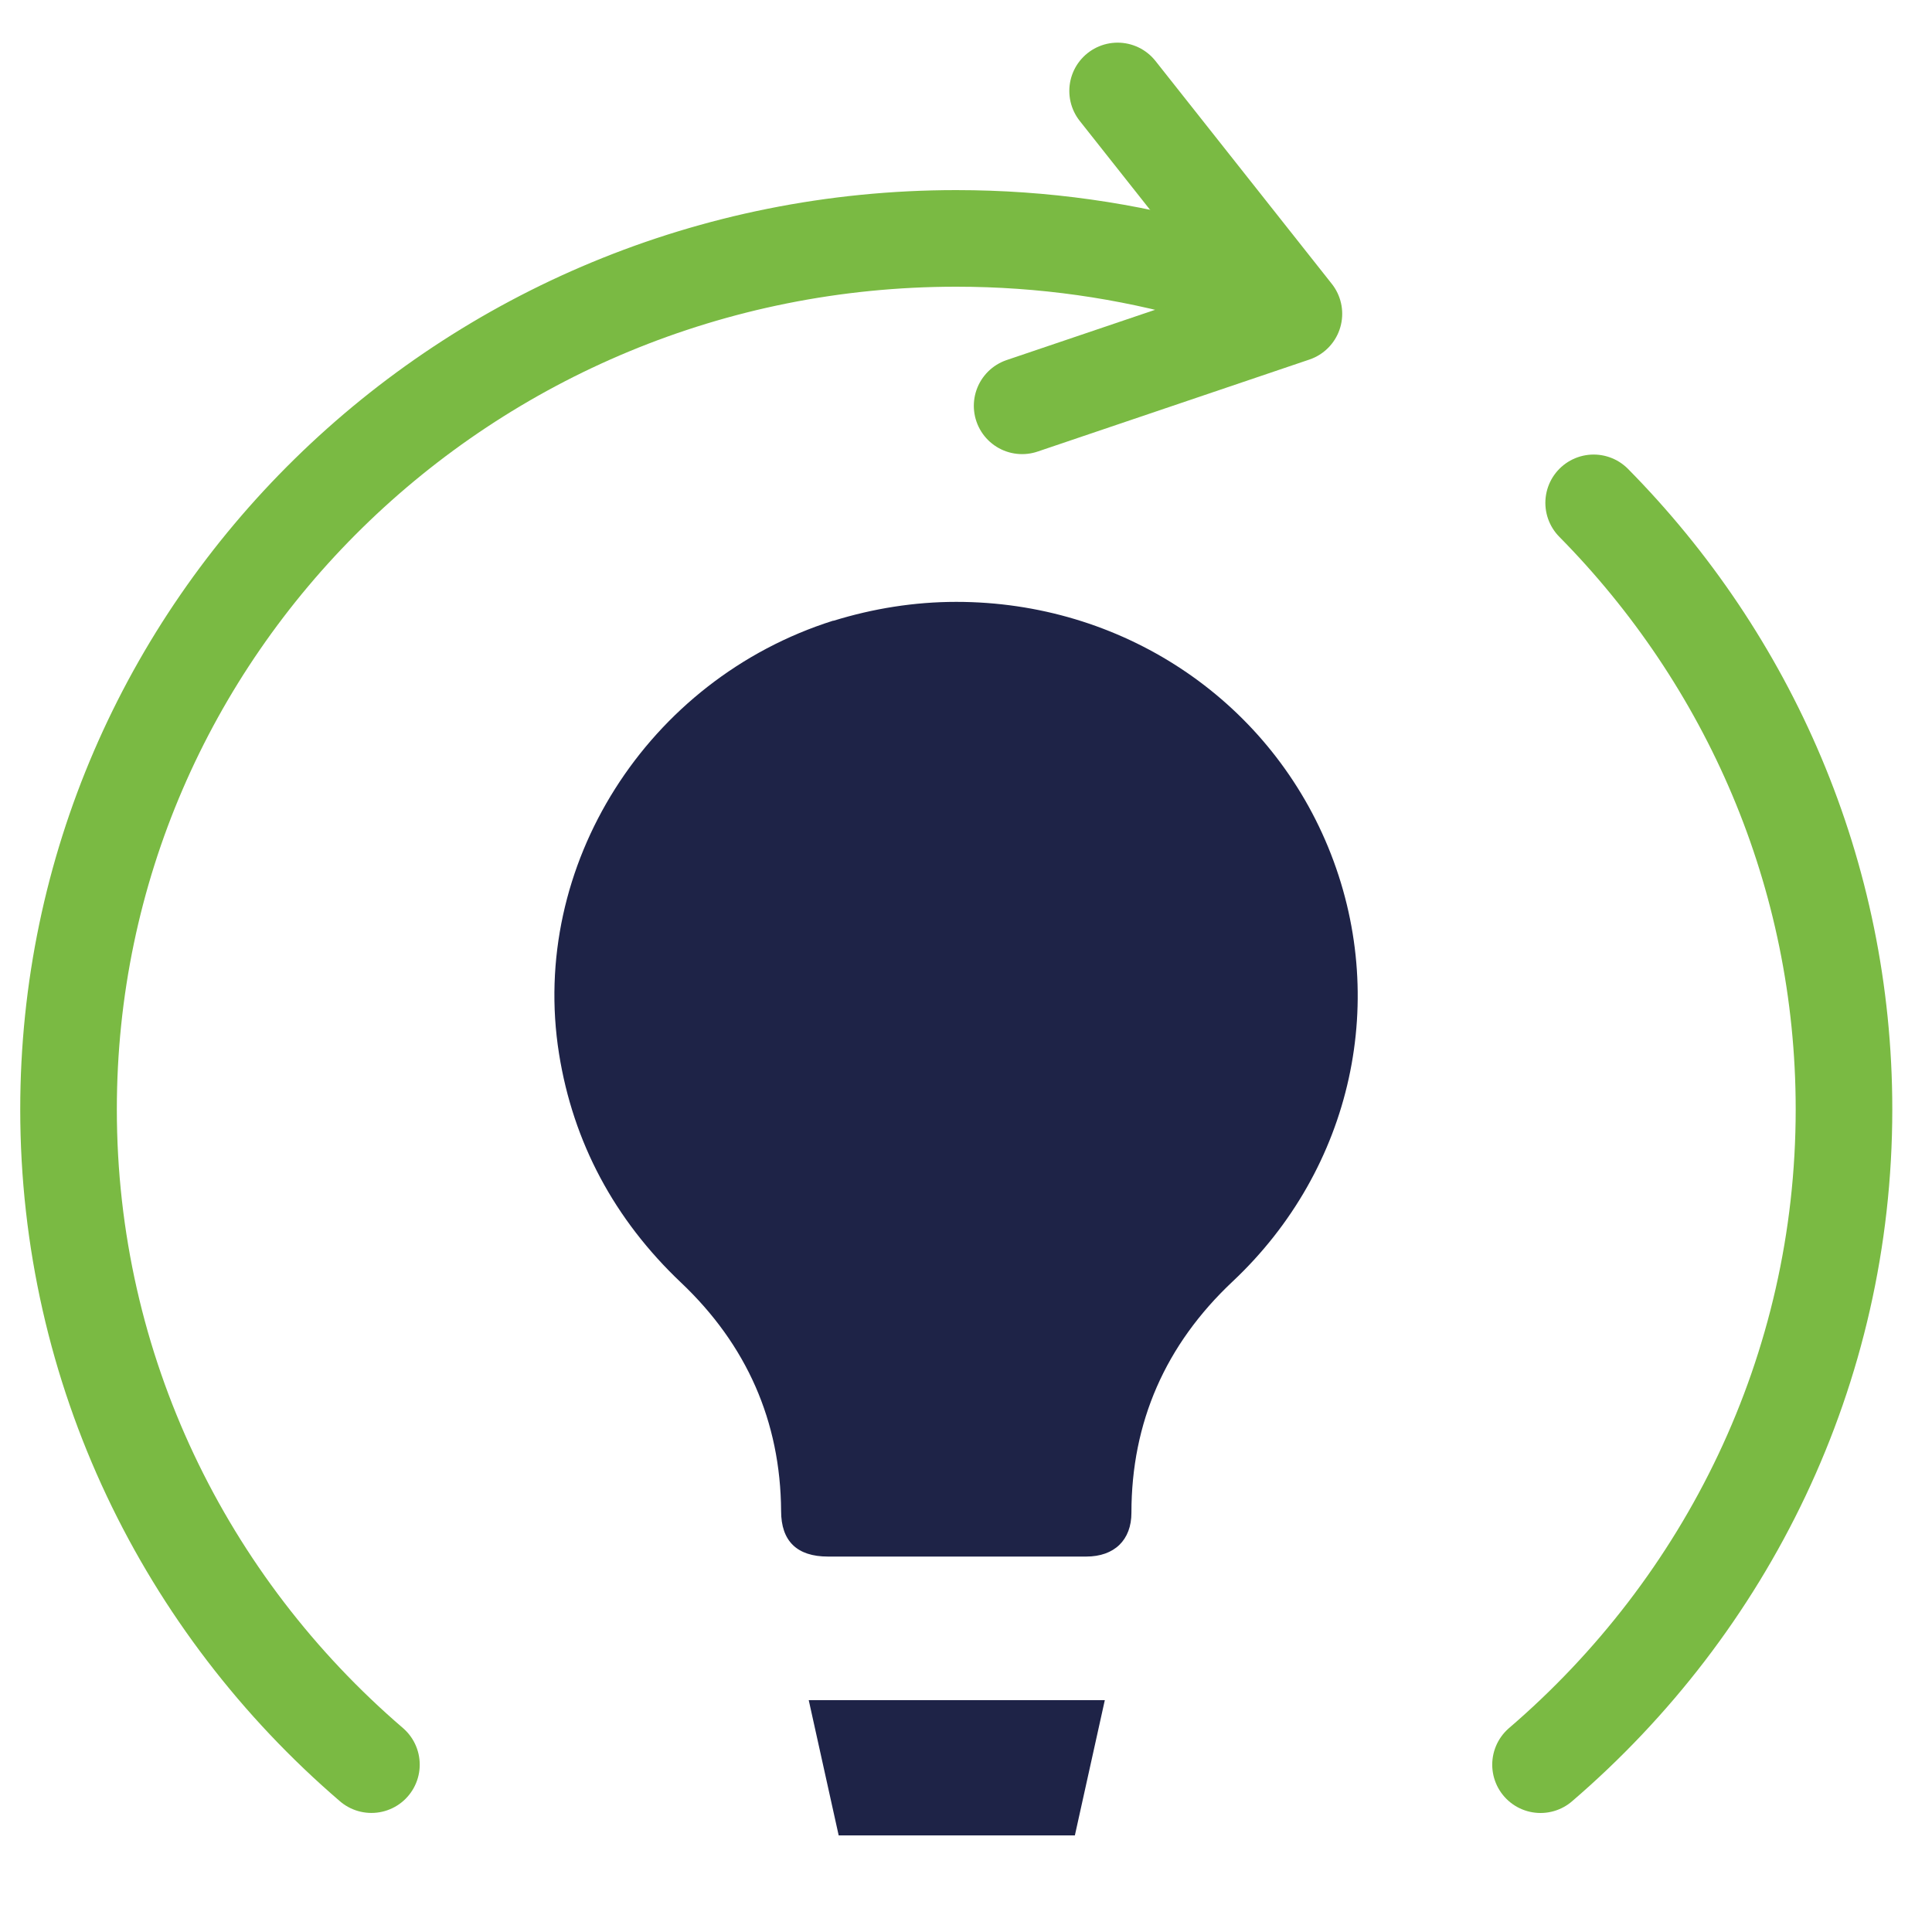
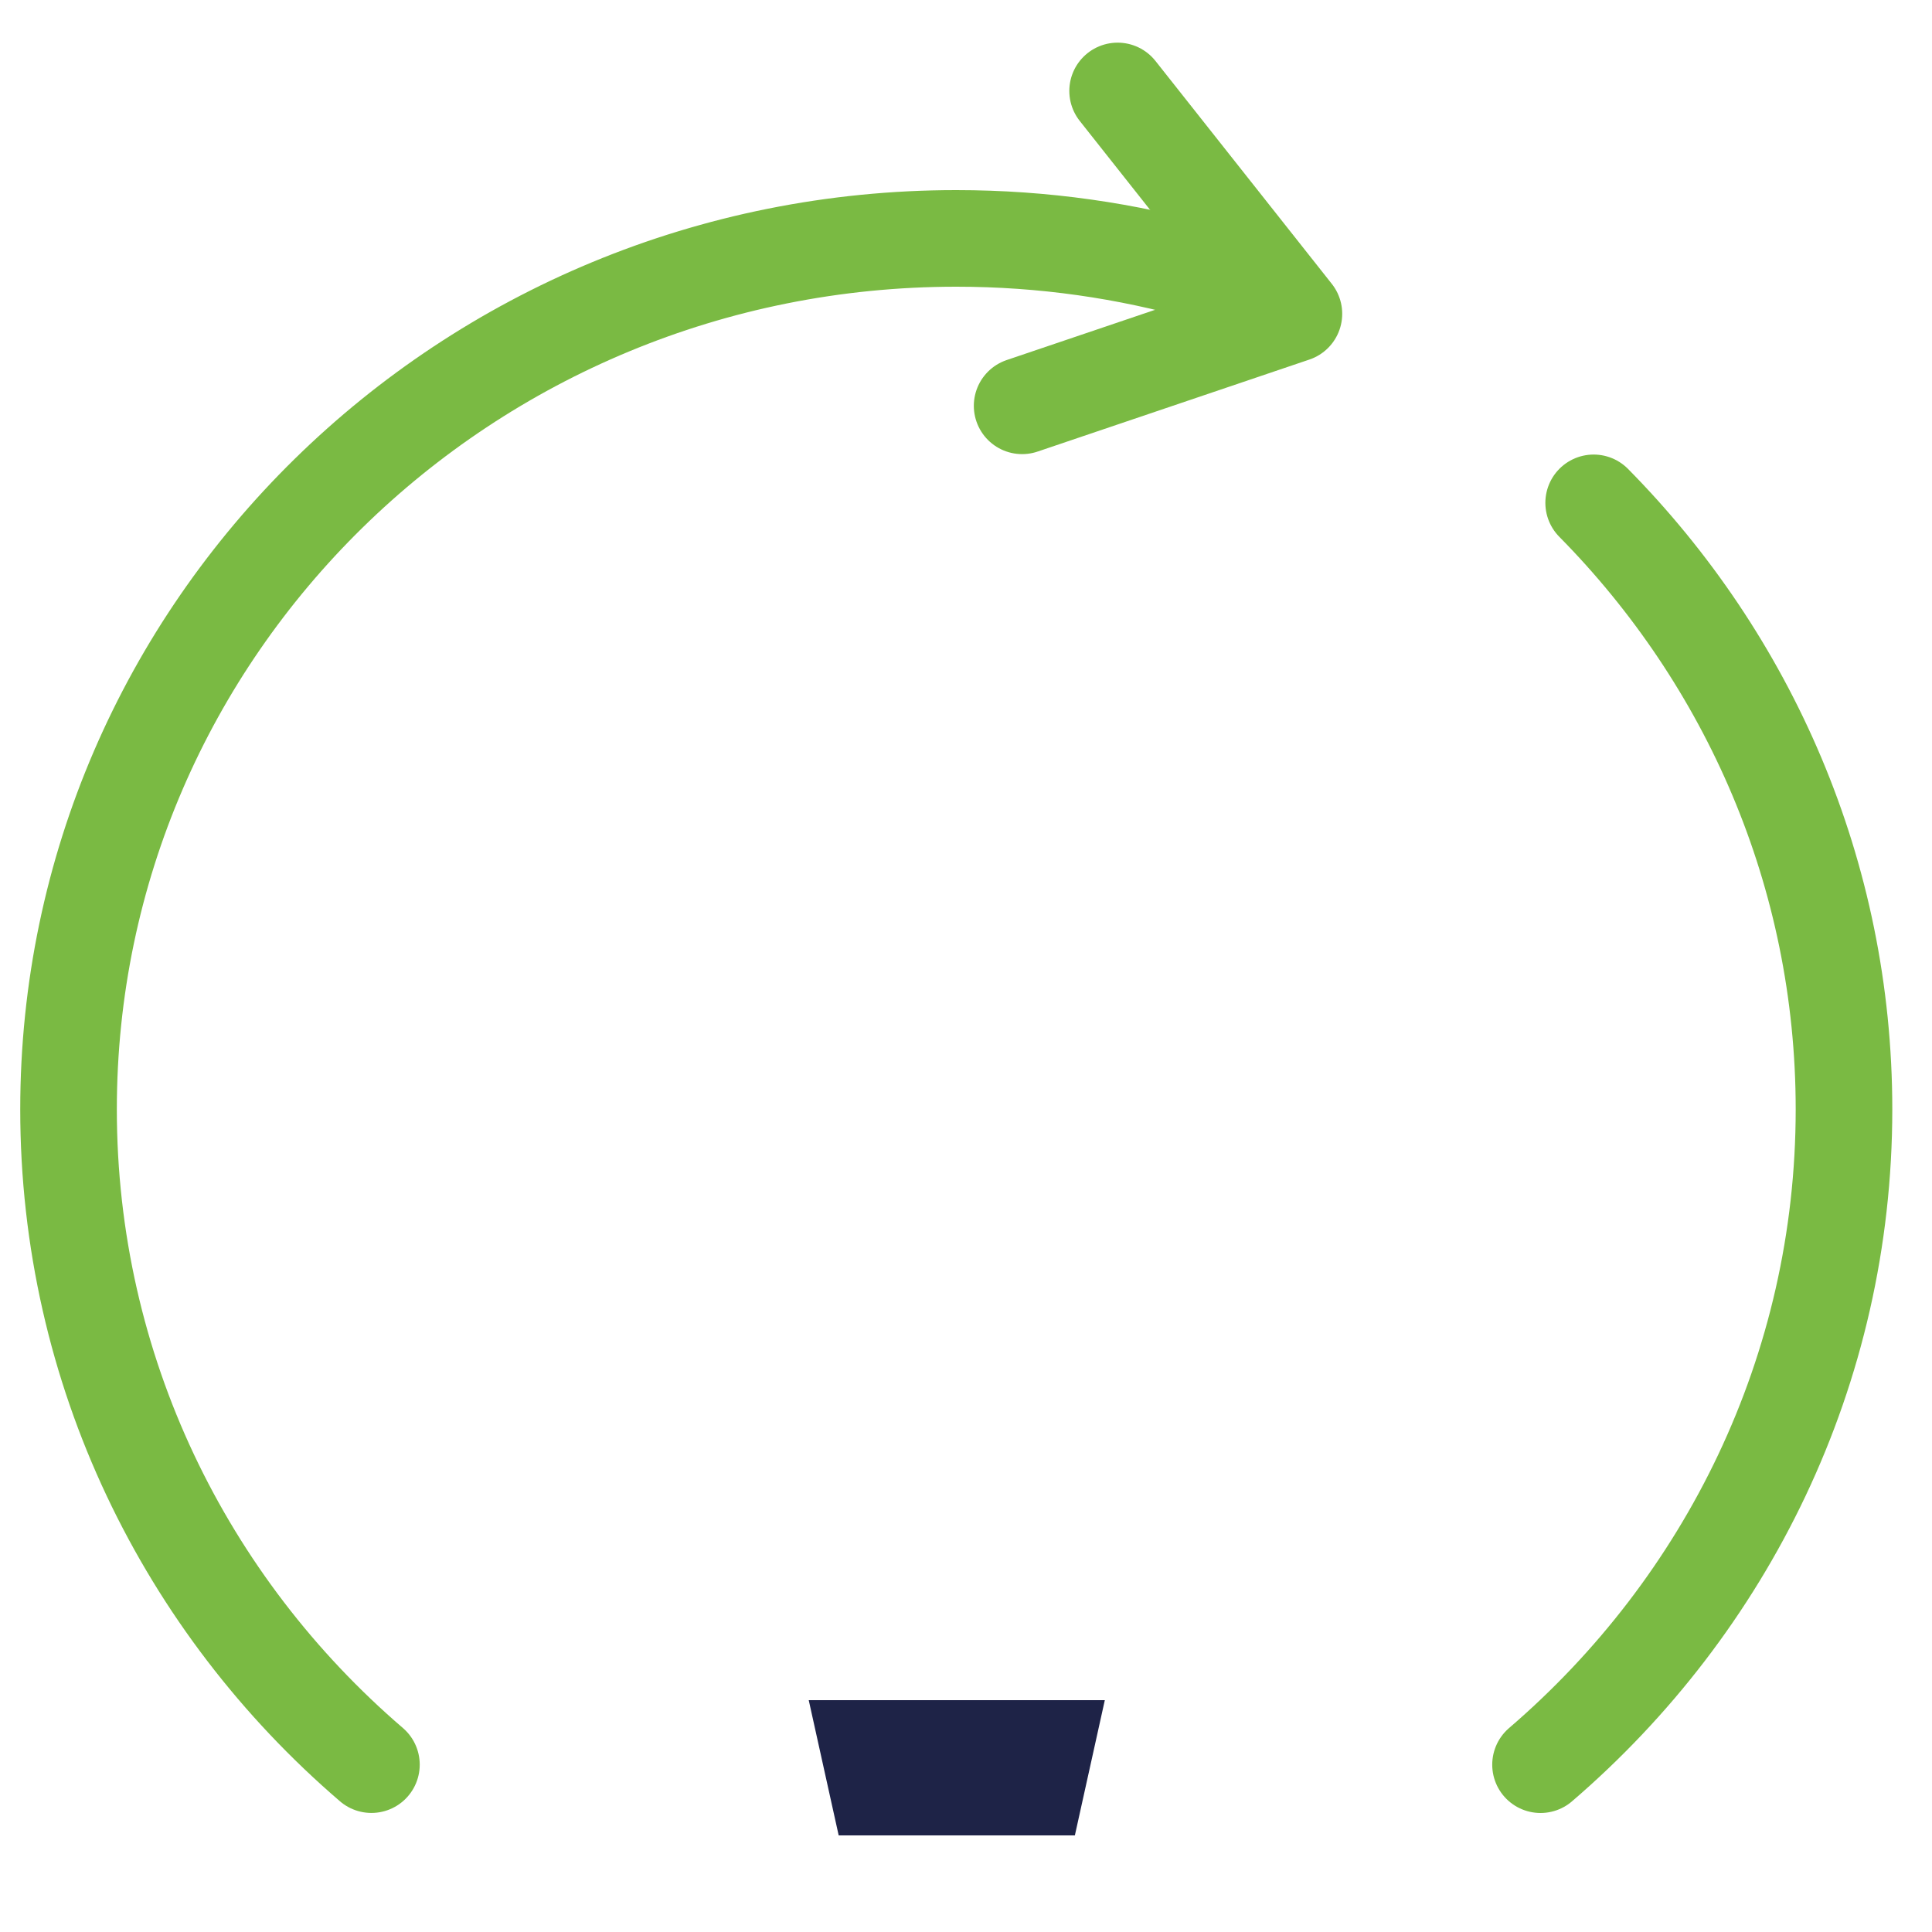
<svg xmlns="http://www.w3.org/2000/svg" width="40" height="40" viewBox="0 0 40 40" fill="none">
  <path d="M32.995 10.411C36.201 13.659 38.178 18.09 38.178 22.968C38.178 28.375 35.745 33.23 31.895 36.536" stroke="#7ABA43" stroke-width="2" stroke-miterlimit="10" stroke-linecap="round" />
  <path d="M7.69 36.535C3.841 33.23 1.419 28.374 1.419 22.968C1.419 13.005 9.643 4.936 19.798 4.936C21.6 4.936 23.331 5.188 24.981 5.659" stroke="#7ABA43" stroke-width="2" stroke-miterlimit="10" stroke-linecap="round" />
  <path d="M21.162 8.402L26.789 6.497L23.139 1.883" stroke="#7ABA43" stroke-width="2" stroke-linecap="round" stroke-linejoin="round" />
-   <path d="M17.248 12.851C13.399 14.068 10.954 17.924 11.574 21.816C11.866 23.652 12.72 25.248 14.101 26.556C15.458 27.842 16.16 29.426 16.172 31.285C16.172 31.905 16.499 32.227 17.143 32.227H18.196H18.956H19.716H19.798H20.594H21.424H22.489C23.074 32.227 23.425 31.882 23.425 31.32C23.425 29.449 24.127 27.842 25.519 26.533C28.011 24.192 28.783 20.656 27.496 17.534C26.221 14.447 23.203 12.461 19.798 12.461C18.933 12.461 18.079 12.598 17.26 12.851H17.248Z" fill="#1E2347" />
  <path d="M22.254 38H17.364L16.744 35.2H22.874L22.254 38Z" fill="#1E2347" />
</svg>